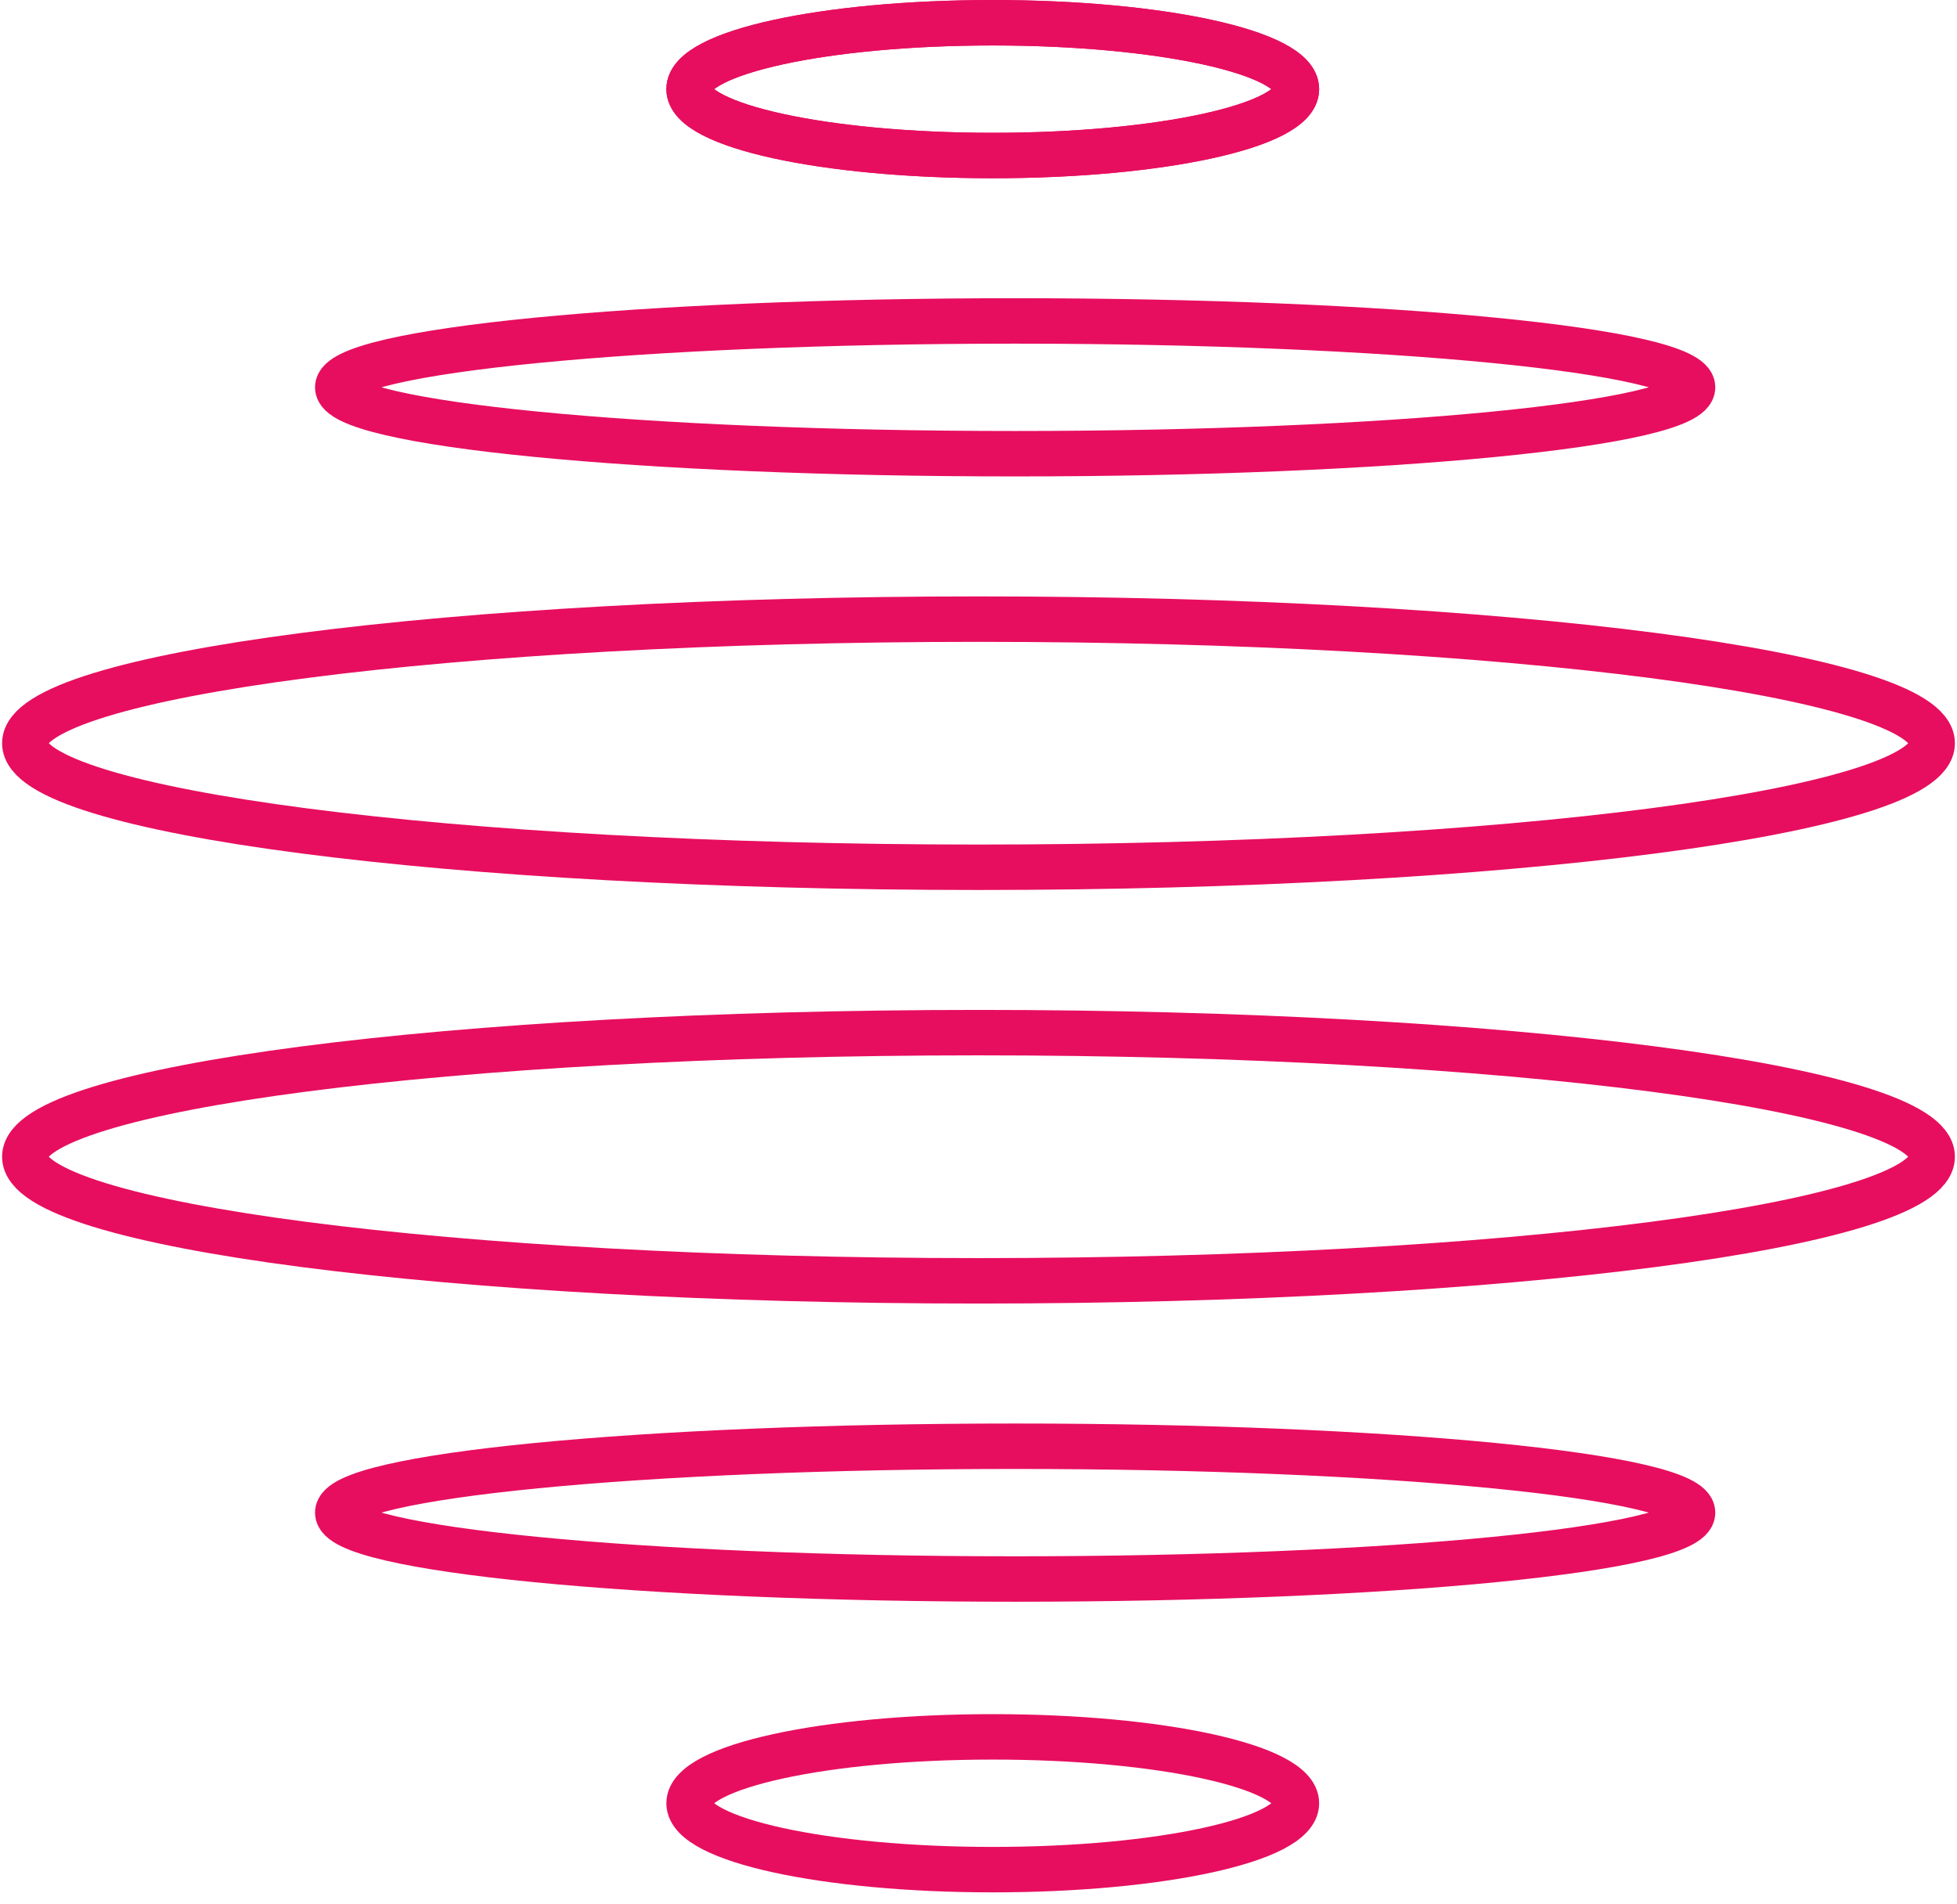
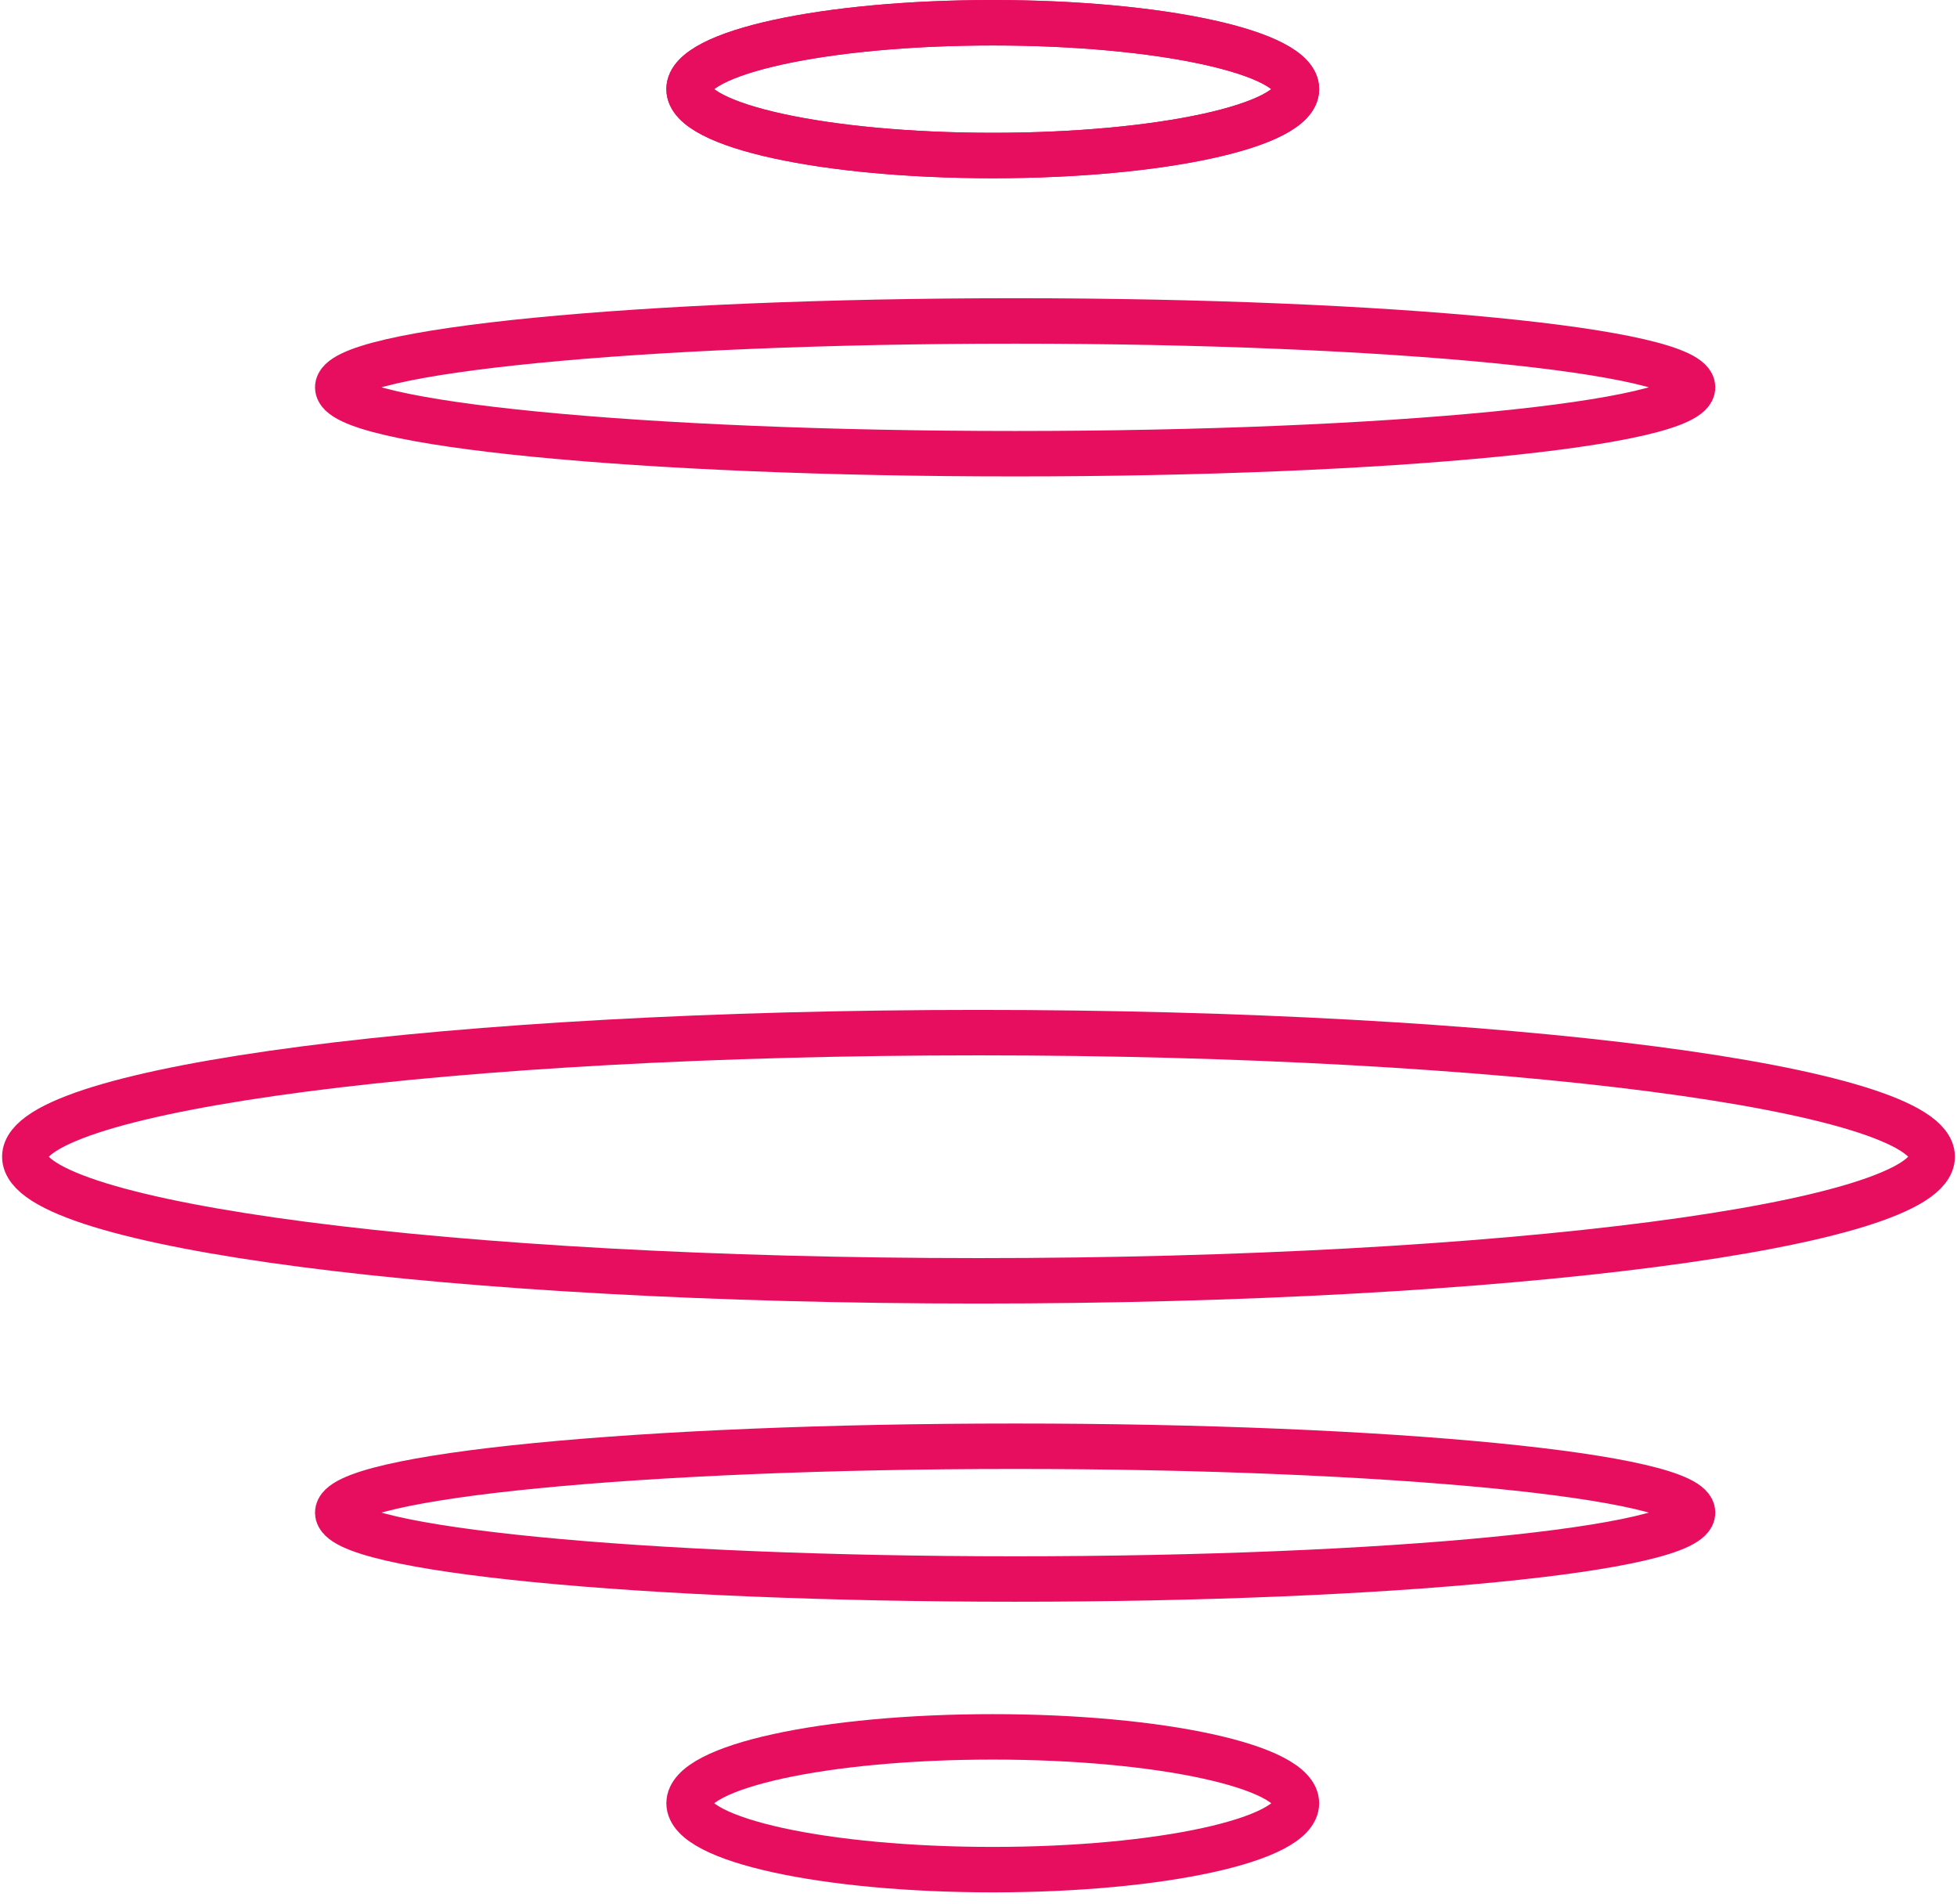
<svg xmlns="http://www.w3.org/2000/svg" width="37" height="36" viewBox="0 0 37 36" fill="none">
  <g clip-path="url(#clip0_101_172)">
    <path d="M18.769 2.94C21.94 2.94 24.511 2.378 24.511 1.685C24.511 0.991 21.94 0.43 18.769 0.43C15.599 0.43 13.028 0.991 13.028 1.685C13.028 2.378 15.599 2.94 18.769 2.94Z" stroke="#E70E5F" stroke-width="0.859" stroke-miterlimit="10" />
    <path d="M18.769 35.344C21.94 35.344 24.511 34.782 24.511 34.089C24.511 33.396 21.94 32.834 18.769 32.834C15.599 32.834 13.028 33.396 13.028 34.089C13.028 34.782 15.599 35.344 18.769 35.344Z" stroke="#E70E5F" stroke-width="0.859" stroke-miterlimit="10" />
    <path d="M32.001 7.322C32.001 8.015 26.267 8.577 19.192 8.577C12.118 8.577 6.385 8.015 6.385 7.322C6.385 6.628 12.119 6.067 19.192 6.067C26.266 6.067 32.001 6.628 32.001 7.322Z" stroke="#E70E5F" stroke-width="0.859" stroke-miterlimit="10" />
    <path d="M32.001 28.595C32.001 29.288 26.267 29.85 19.192 29.85C12.118 29.85 6.385 29.288 6.385 28.595C6.385 27.901 12.119 27.34 19.192 27.34C26.266 27.34 32.001 27.901 32.001 28.595Z" stroke="#E70E5F" stroke-width="0.859" stroke-miterlimit="10" />
    <path d="M18.769 2.94C21.94 2.94 24.511 2.378 24.511 1.685C24.511 0.991 21.94 0.43 18.769 0.43C15.599 0.43 13.028 0.991 13.028 1.685C13.028 2.378 15.599 2.94 18.769 2.94Z" stroke="#E70E5F" stroke-width="0.859" stroke-miterlimit="10" />
-     <path d="M36.531 14.05C36.531 15.344 28.458 16.395 18.501 16.395C8.543 16.395 0.469 15.344 0.469 14.05C0.469 12.755 8.543 11.704 18.5 11.704C28.457 11.704 36.531 12.754 36.531 14.05Z" stroke="#E70E5F" stroke-width="0.859" stroke-miterlimit="10" />
    <path d="M36.531 21.867C36.531 23.163 28.458 24.213 18.501 24.213C8.543 24.213 0.469 23.163 0.469 21.867C0.469 20.572 8.543 19.521 18.5 19.521C28.457 19.521 36.531 20.572 36.531 21.867Z" stroke="#E70E5F" stroke-width="0.859" stroke-miterlimit="10" />
  </g>
  <defs>
    <clipPath id="clip0_101_172">
      <rect width="36.92" height="35.774" fill="white" transform="translate(0.04)" />
    </clipPath>
  </defs>
</svg>